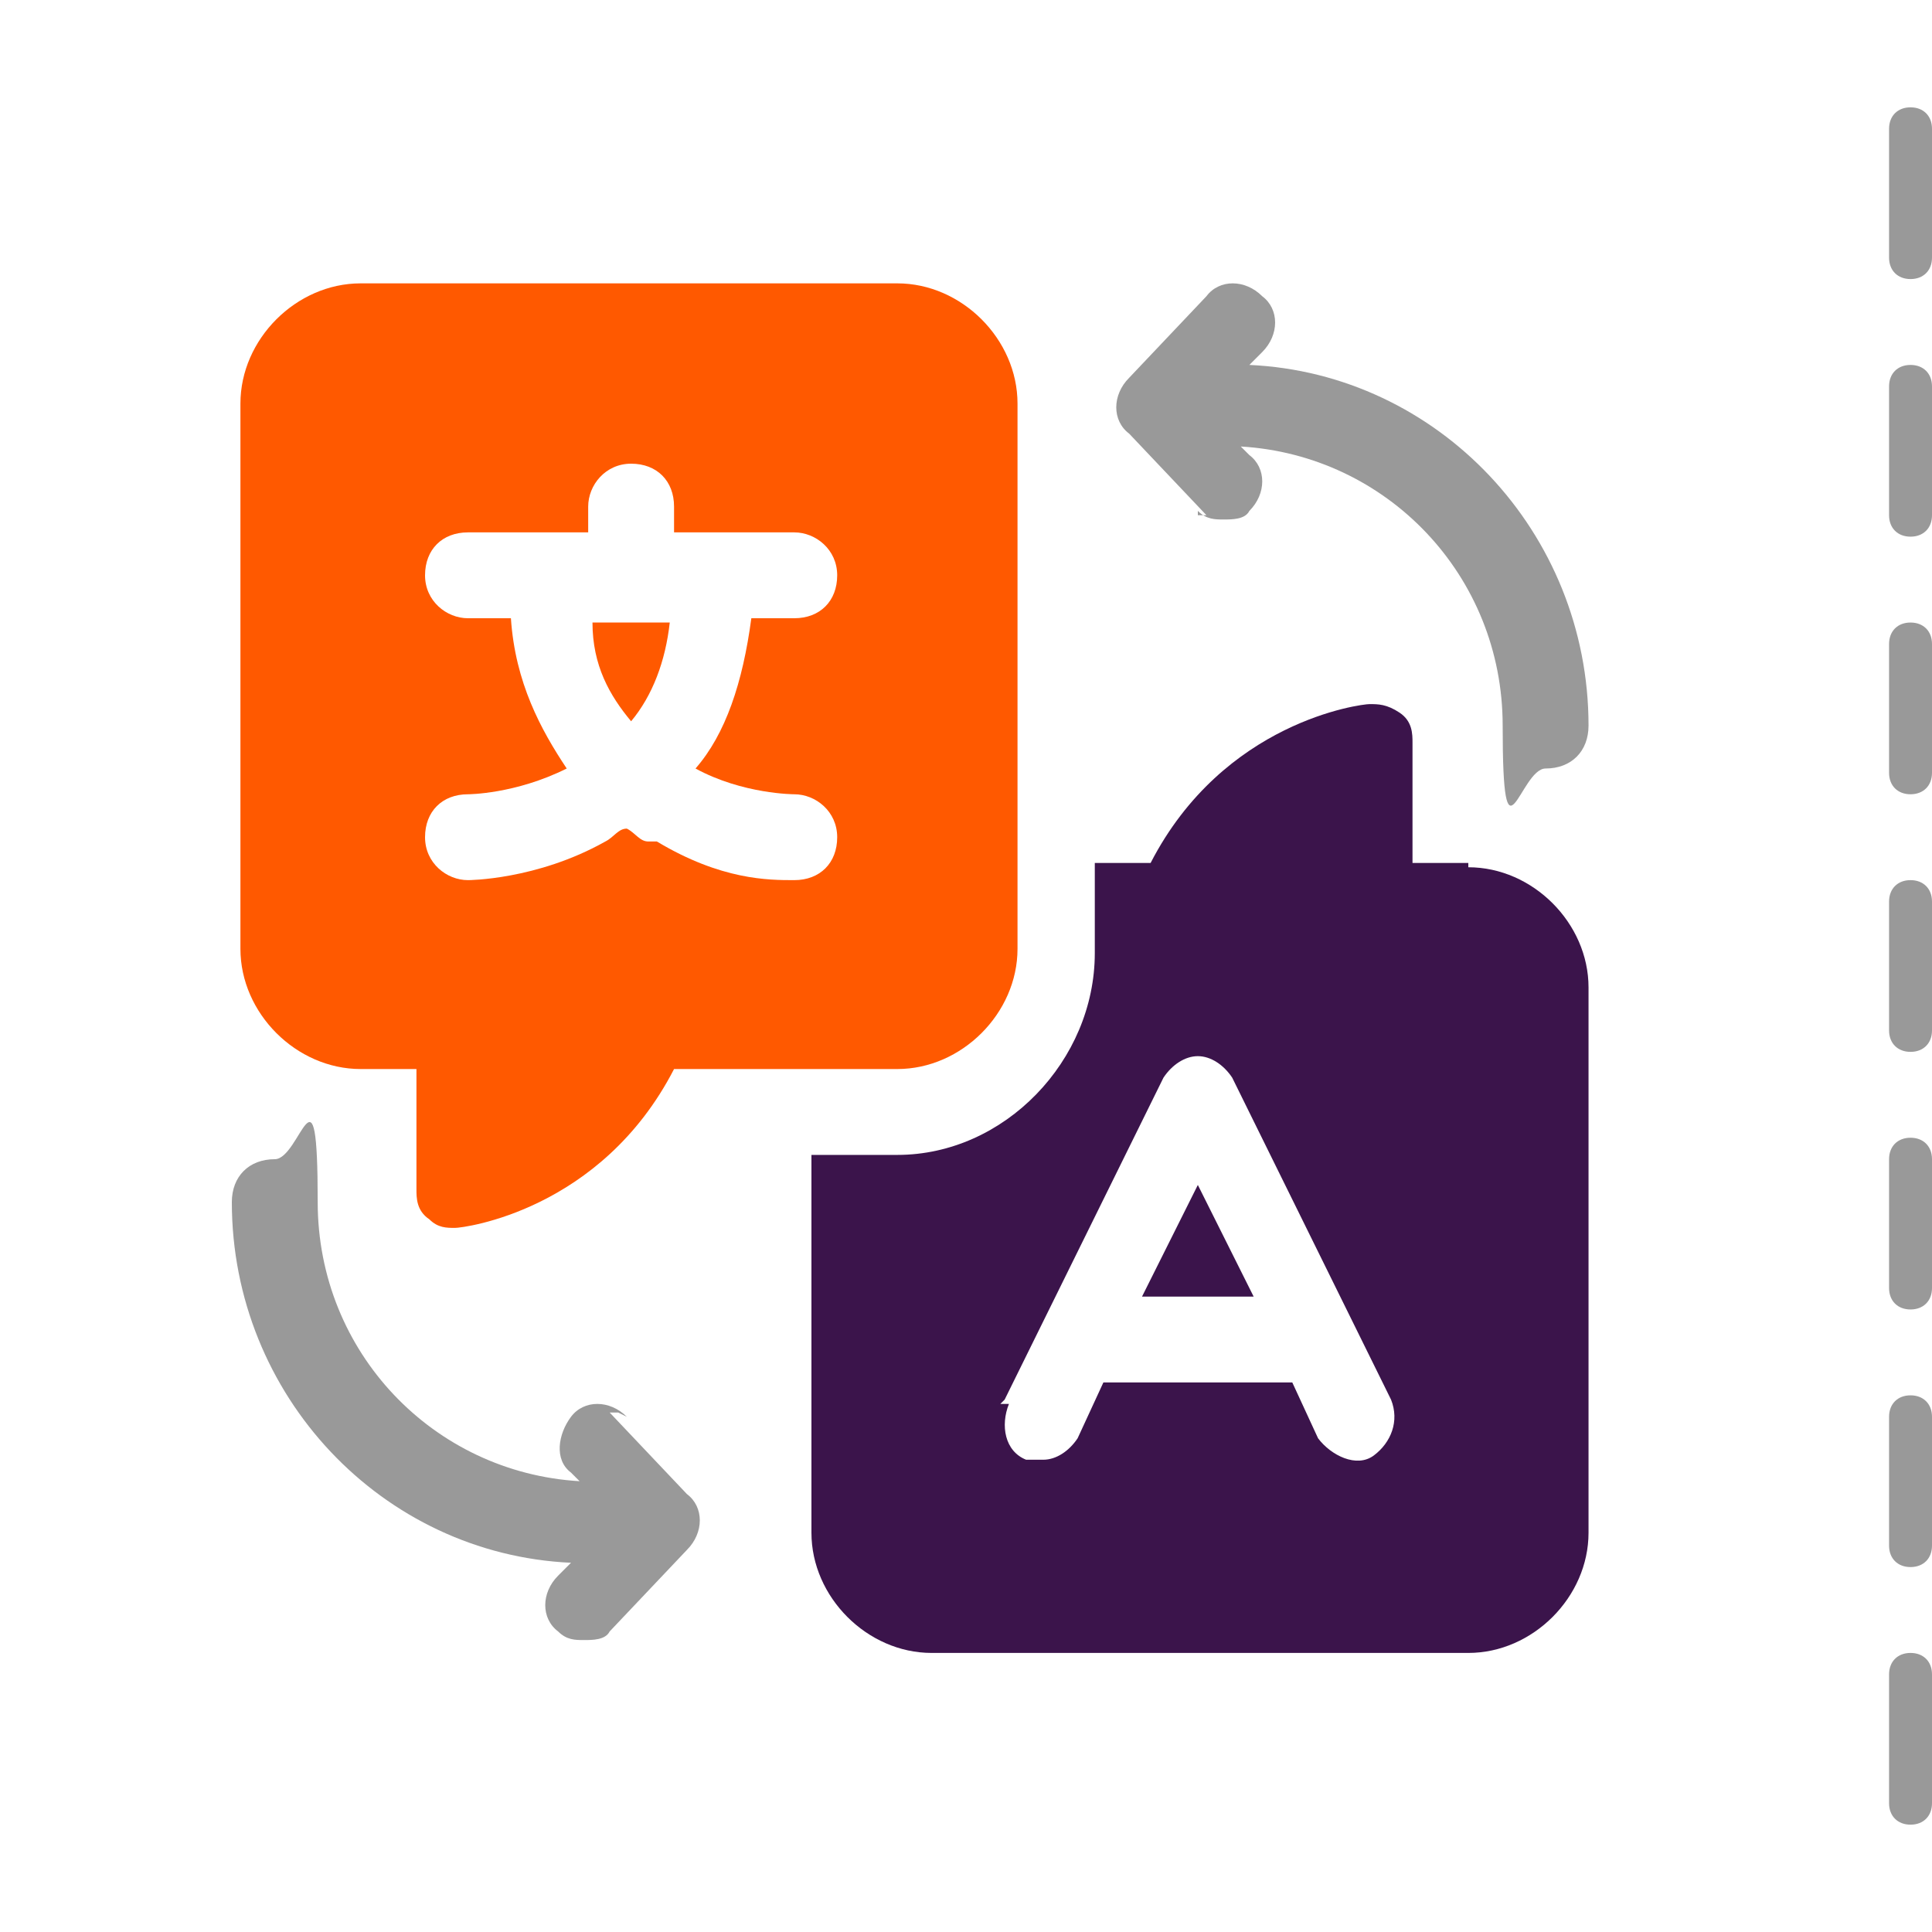
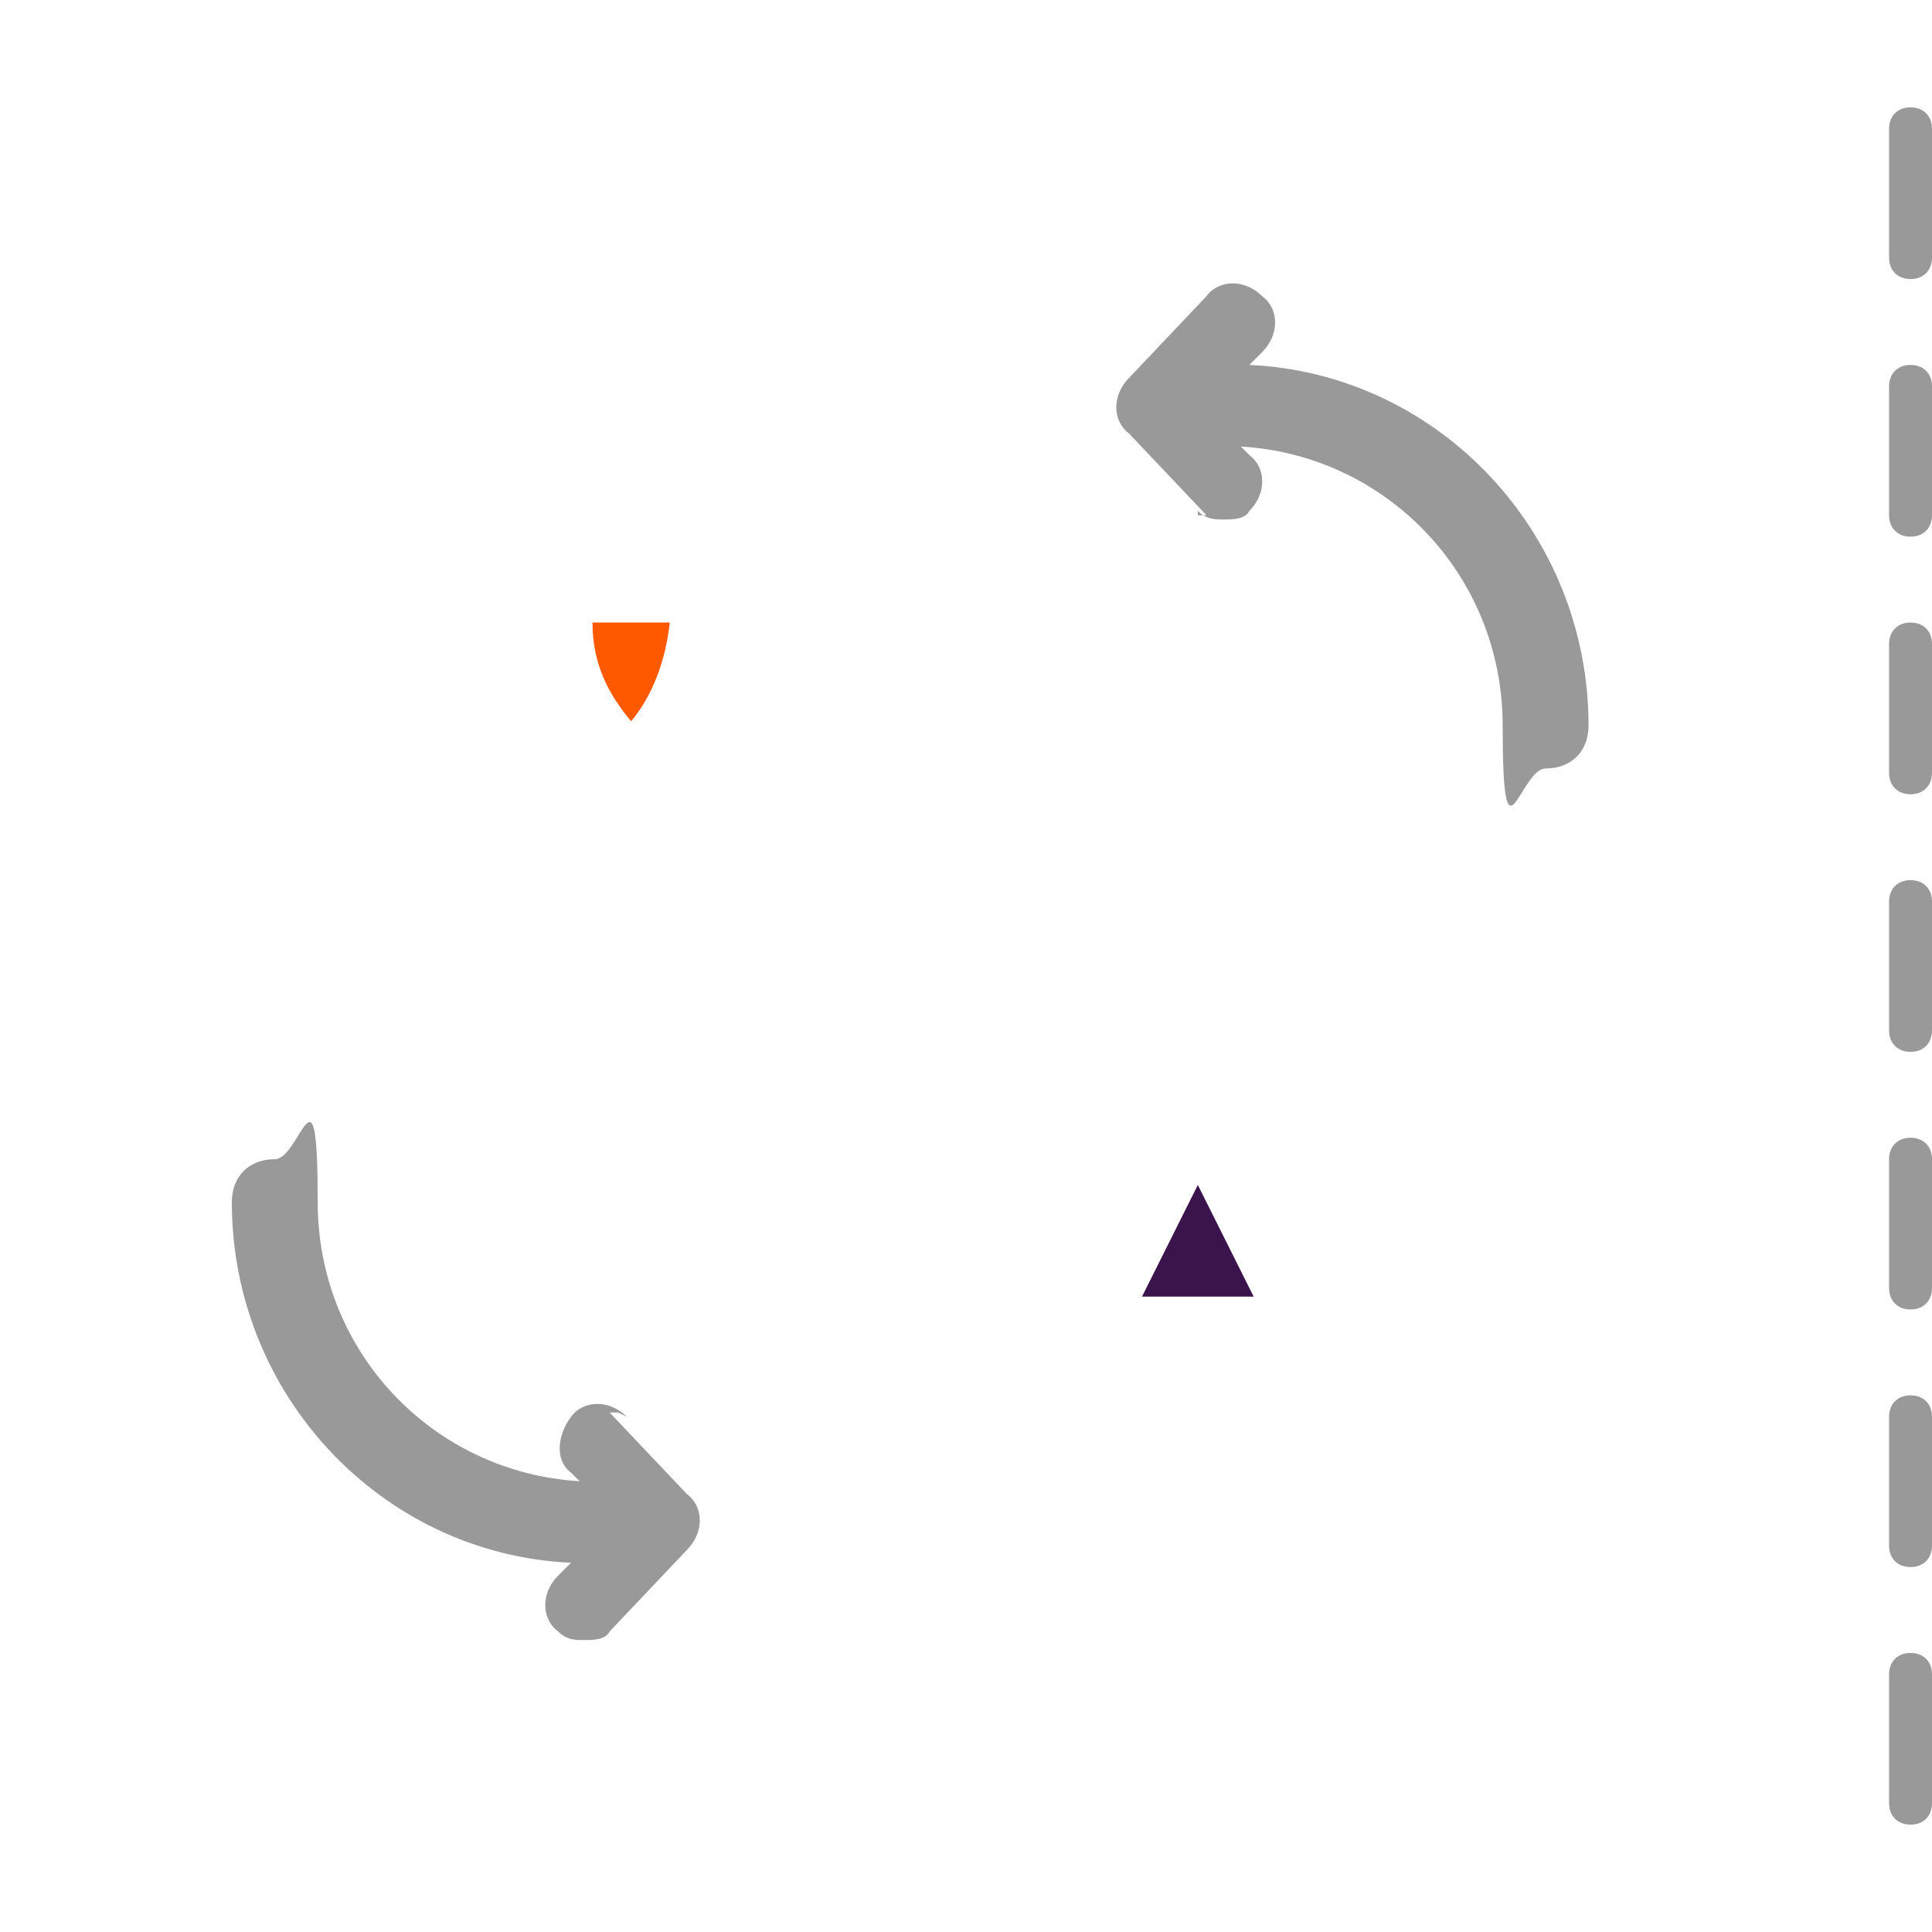
<svg xmlns="http://www.w3.org/2000/svg" id="Layer_1" version="1.1" viewBox="0 0 45 45">
  <defs>
    <style>
      .st0 {
        fill: #3b144b;
      }

      .st1 {
        fill: #999;
      }

      .st2 {
        fill: #ff5900;
      }
    </style>
  </defs>
  <path class="st1" d="M44.5,42.5c-.3,0-.5-.2-.5-.5v-3c0-.3.2-.5.5-.5s.5.2.5.5v3c0,.3-.2.5-.5.5ZM44.5,36.5c-.3,0-.5-.2-.5-.5v-3c0-.3.2-.5.5-.5s.5.2.5.5v3c0,.3-.2.5-.5.5ZM44.5,30.5c-.3,0-.5-.2-.5-.5v-3c0-.3.2-.5.5-.5s.5.2.5.5v3c0,.3-.2.5-.5.5ZM44.5,24.5c-.3,0-.5-.2-.5-.5v-3c0-.3.2-.5.5-.5s.5.2.5.5v3c0,.3-.2.5-.5.5ZM44.5,18.5c-.3,0-.5-.2-.5-.5v-3c0-.3.2-.5.5-.5s.5.2.5.5v3c0,.3-.2.5-.5.5ZM44.5,12.5c-.3,0-.5-.2-.5-.5v-3c0-.3.2-.5.5-.5s.5.2.5.5v3c0,.3-.2.5-.5.5ZM44.5,6.5c-.3,0-.5-.2-.5-.5v-3c0-.3.2-.5.5-.5s.5.2.5.5v3c0,.3-.2.5-.5.5Z" />
  <g>
    <path class="st0" d="M29.2,30.2l-1.3-2.6-1.3,2.6h2.5Z" />
-     <path class="st0" d="M34.2,20.1h-1.3v-2.8c0-.2,0-.5-.3-.7s-.5-.2-.7-.2-3.4.4-5.1,3.7h-1.3v2.1c0,2.5-2.1,4.7-4.6,4.7h-2v8.8c0,1.5,1.3,2.8,2.8,2.8h12.5c1.5,0,2.8-1.3,2.8-2.8v-12.7c0-1.5-1.3-2.8-2.8-2.8h0ZM23.4,32.6l3.7-7.5c.2-.3.5-.5.8-.5s.6.2.8.5l3.7,7.5c.2.5,0,1-.4,1.3s-1,0-1.3-.4l-.6-1.3h-4.4l-.6,1.3c-.2.3-.5.5-.8.5s-.3,0-.4,0c-.5-.2-.6-.8-.4-1.3h-.2Z" />
    <path class="st2" d="M15.5,14.5h-1.7c0,1,.4,1.7.9,2.3.5-.6.8-1.4.9-2.3Z" />
-     <path class="st2" d="M20.9,24.9c1.5,0,2.8-1.3,2.8-2.8v-12.7c0-1.5-1.3-2.8-2.8-2.8h-12.5c-1.5,0-2.8,1.3-2.8,2.8v12.7c0,1.5,1.3,2.8,2.8,2.8h1.3v2.8c0,.2,0,.5.3.7.2.2.4.2.6.2s0,0,0,0c.2,0,3.4-.4,5.1-3.7h5.2ZM15.1,19.6c-.2,0-.3-.2-.5-.3-.2,0-.3.2-.5.3-1.6.9-3.2.9-3.2.9-.5,0-1-.4-1-1s.4-1,1-1c0,0,1.1,0,2.3-.6-.6-.9-1.2-2-1.3-3.5h-1c-.5,0-1-.4-1-1s.4-1,1-1h2.8v-.6c0-.5.4-1,1-1s1,.4,1,1v.6h2.8c.5,0,1,.4,1,1s-.4,1-1,1h-1c-.2,1.5-.6,2.7-1.3,3.5,1.1.6,2.3.6,2.3.6.5,0,1,.4,1,1s-.4,1-1,1-1.7,0-3.2-.9h-.3Z" />
    <path class="st1" d="M27.9,11.9c.2.2.4.2.6.2s.5,0,.6-.2c.4-.4.4-1,0-1.3l-.2-.2c3.4.2,6.1,3,6.1,6.5s.4,1,1,1,1-.4,1-1c0-4.5-3.5-8.2-7.9-8.4l.3-.3c.4-.4.4-1,0-1.3-.4-.4-1-.4-1.3,0l-1.8,1.9c-.4.4-.4,1,0,1.3l1.8,1.9h-.2Z" />
    <path class="st1" d="M14.6,33c-.4-.4-1-.4-1.3,0s-.4,1,0,1.3l.2.2c-3.4-.2-6.1-3-6.1-6.5s-.4-1-1-1-1,.4-1,1c0,4.5,3.5,8.2,7.9,8.4l-.3.3c-.4.4-.4,1,0,1.3.2.2.4.2.6.2s.5,0,.6-.2l1.8-1.9c.4-.4.4-1,0-1.3l-1.8-1.9h.2Z" />
  </g>
</svg>